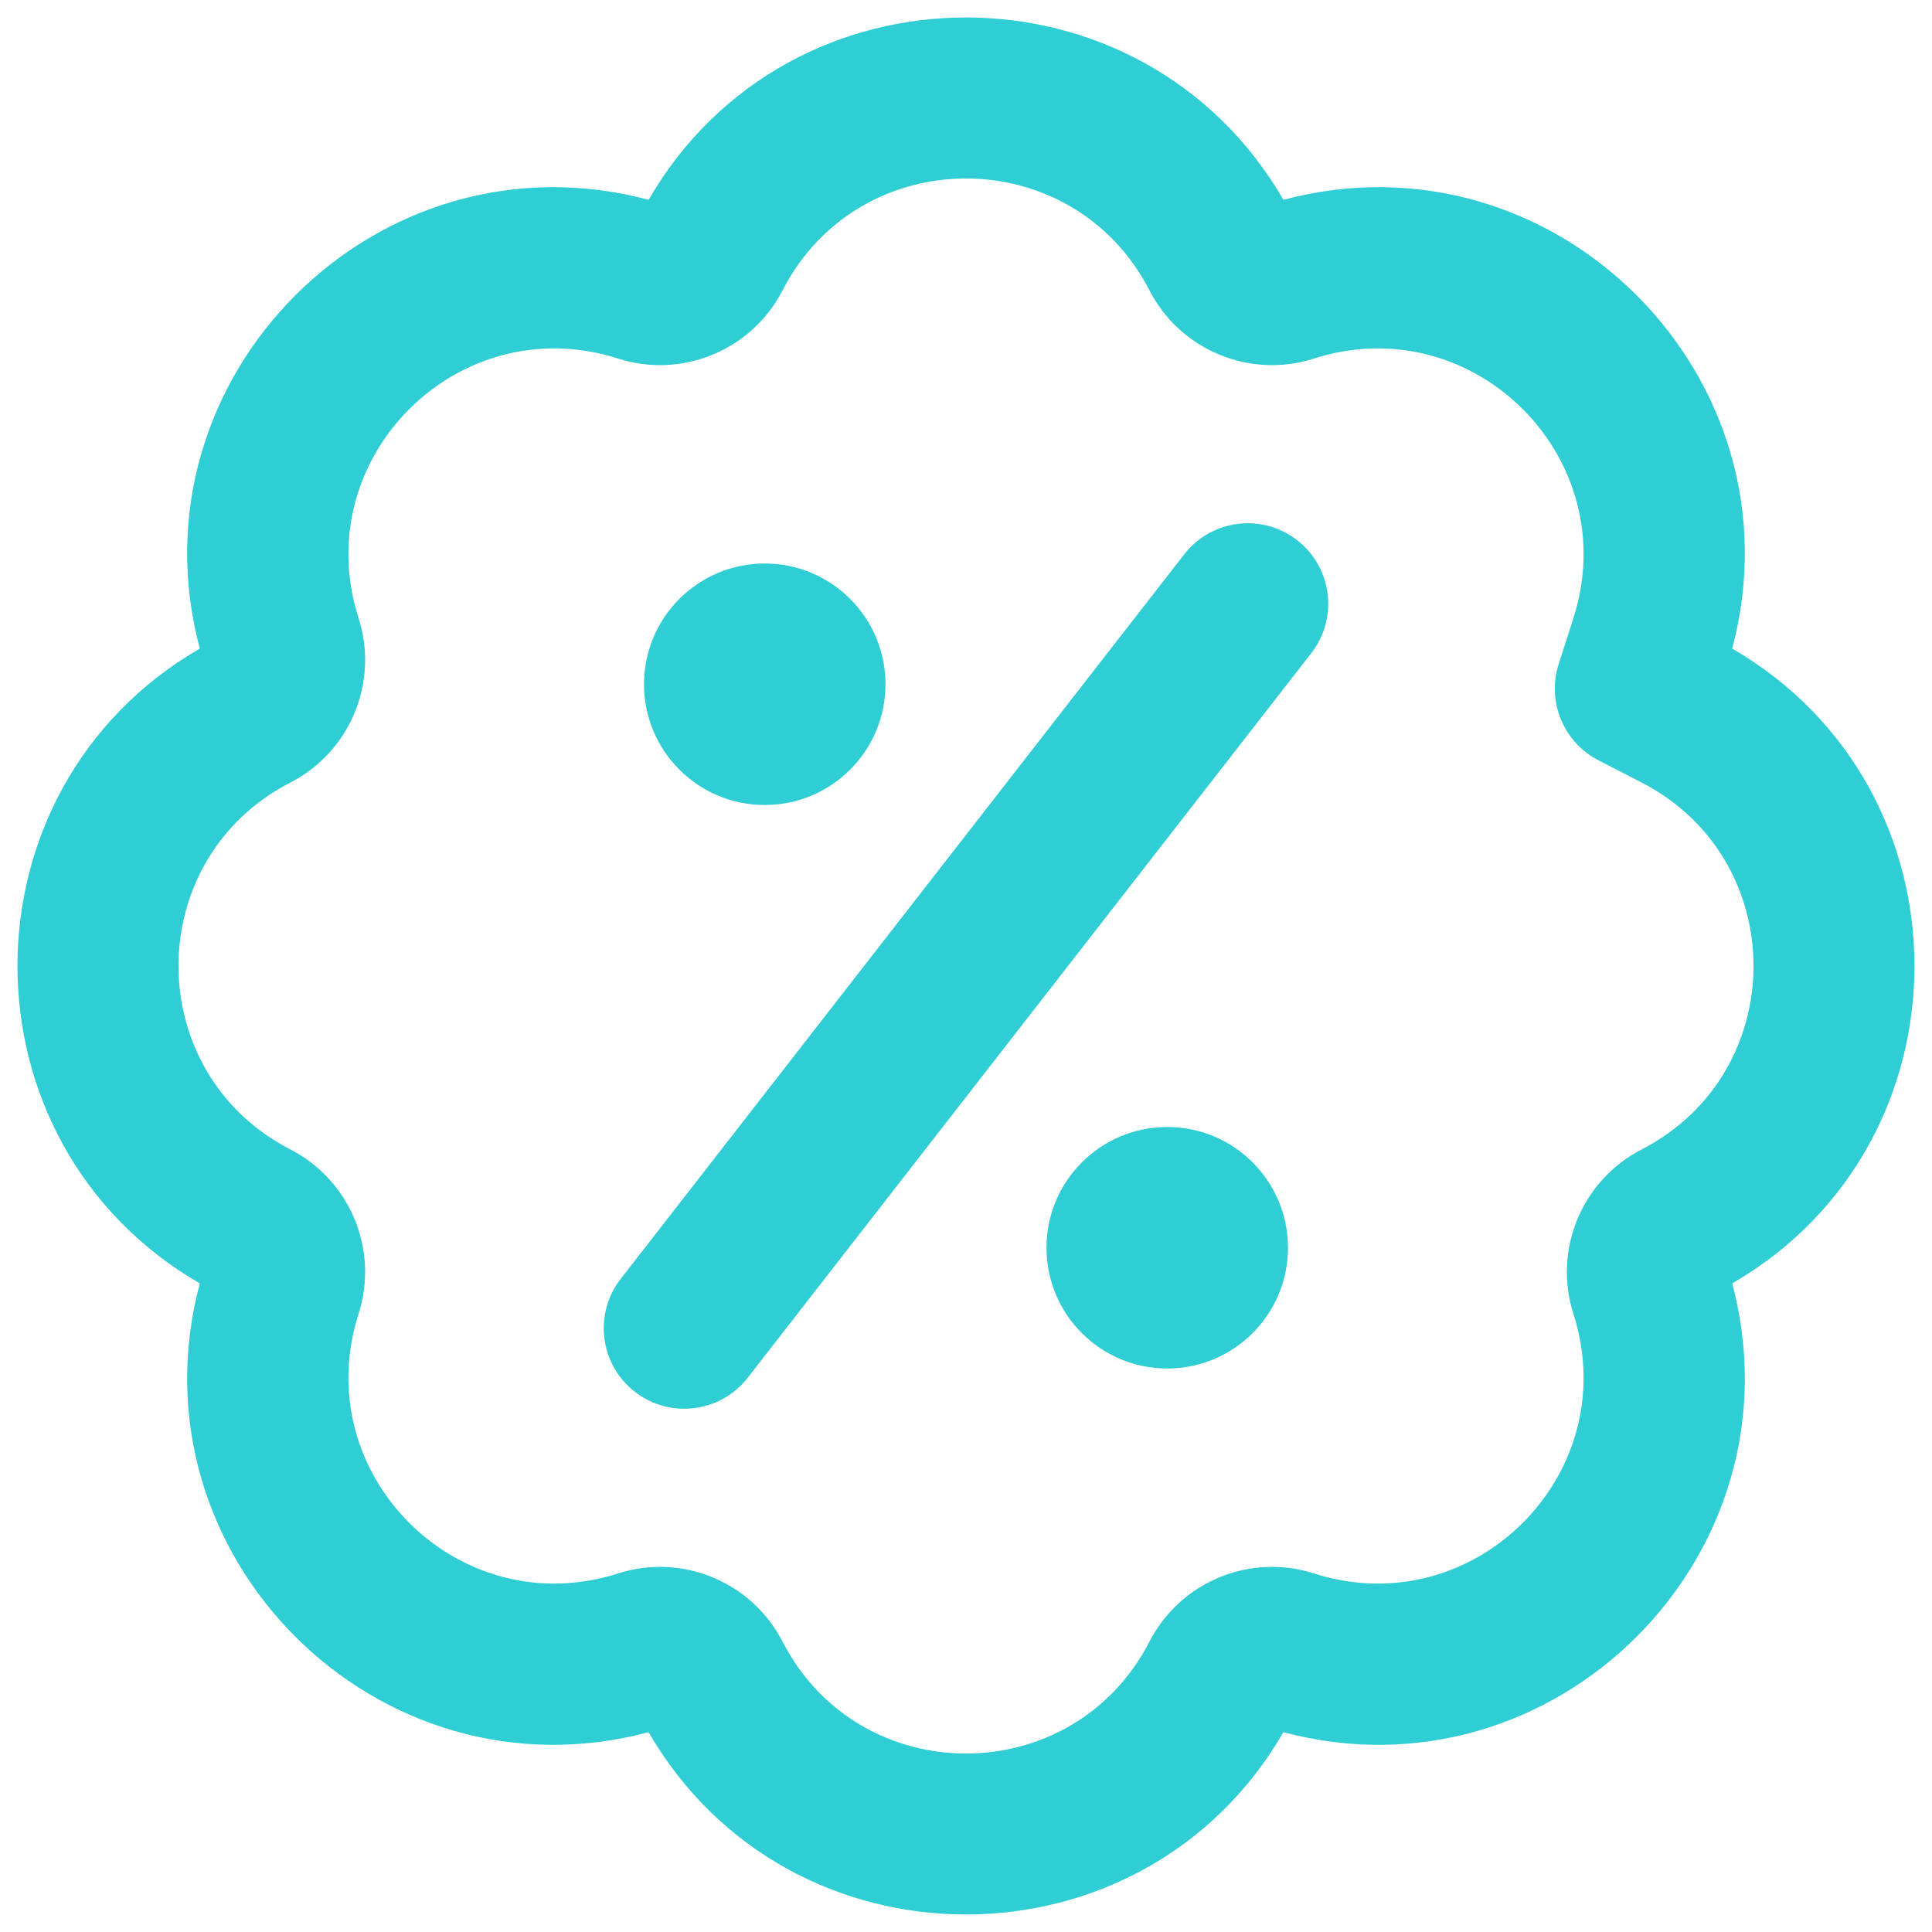
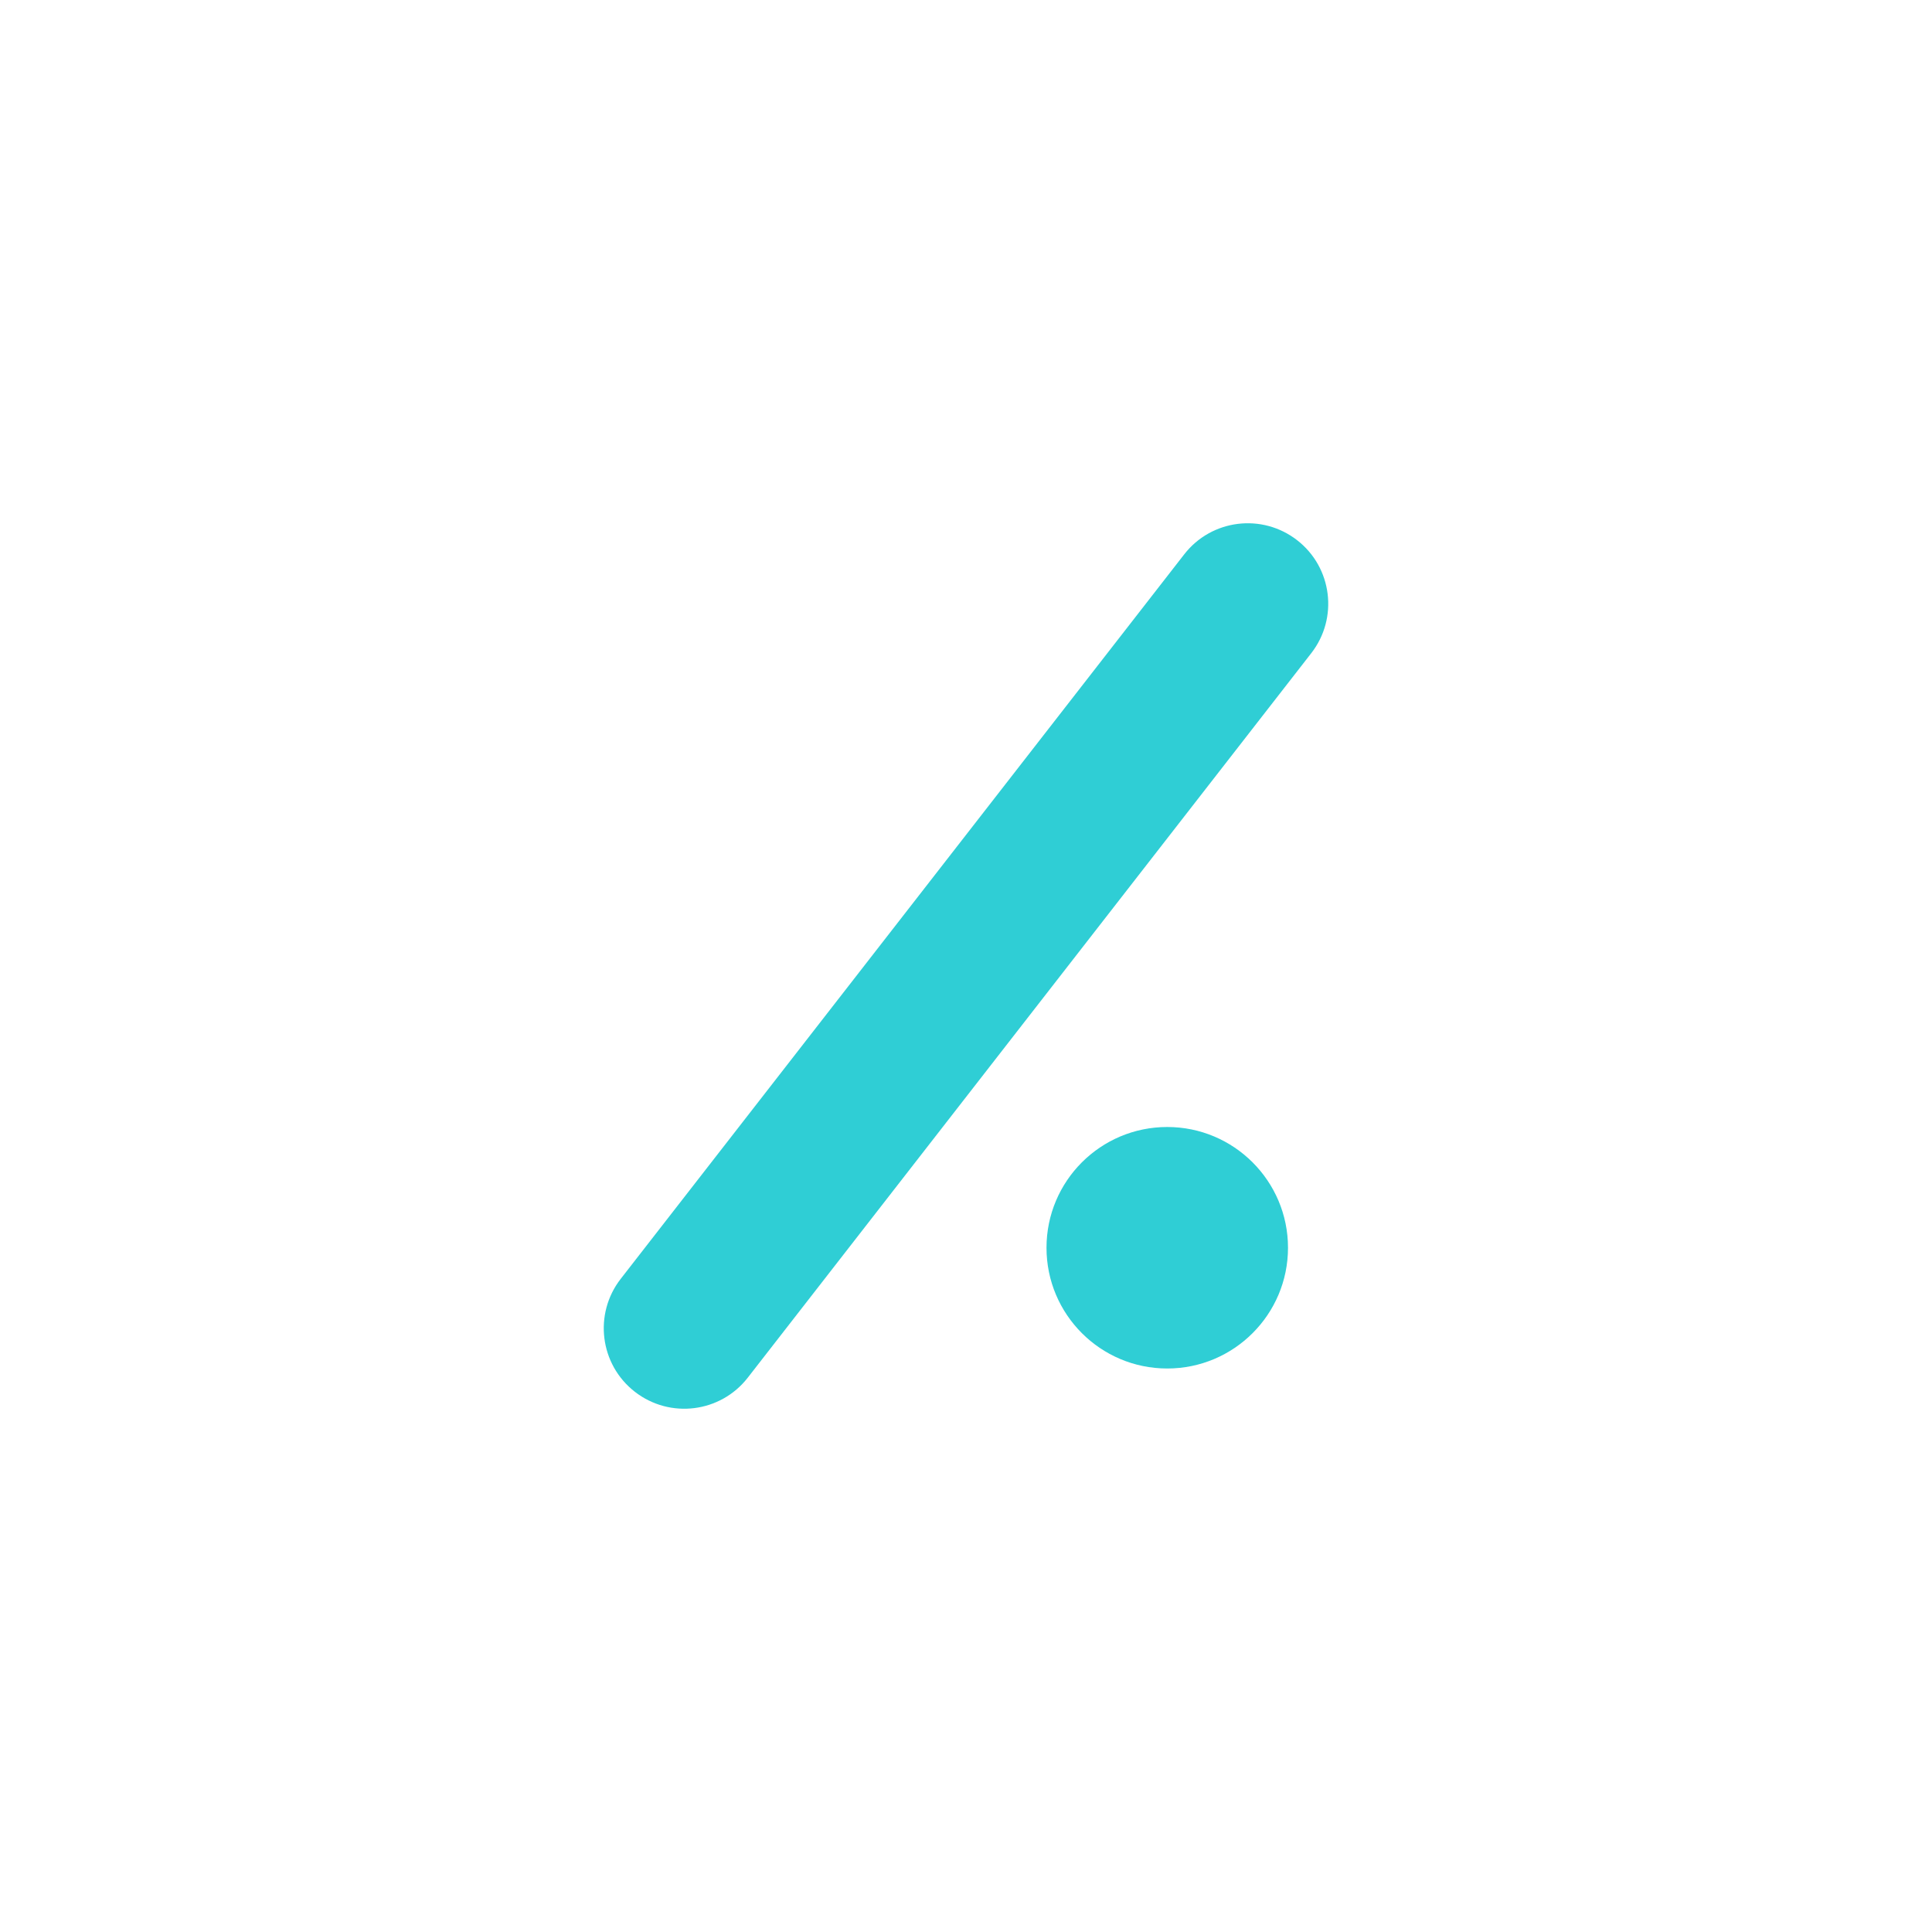
<svg xmlns="http://www.w3.org/2000/svg" width="24" height="24" viewBox="0 0 24 24" fill="none">
  <g clip-path="url(#clip0_2090_16940)">
    <path d="M16.289 8.114C16.628 7.678 16.55 7.05 16.114 6.711C15.678 6.372 15.05 6.45 14.711 6.886L7.711 15.886C7.372 16.322 7.45 16.95 7.886 17.289C8.322 17.628 8.95 17.55 9.289 17.114L16.289 8.114Z" fill="#2FCED5" />
-     <path d="M9.5 10C10.328 10 11 9.328 11 8.5C11 7.672 10.328 7 9.5 7C8.672 7 8 7.672 8 8.5C8 9.328 8.672 10 9.5 10Z" fill="#2FCED5" />
    <path d="M16 15.5C16 16.328 15.328 17 14.5 17C13.671 17 13 16.328 13 15.5C13 14.672 13.671 14 14.5 14C15.328 14 16 14.672 16 15.5Z" fill="#2FCED5" />
-     <path fill-rule="evenodd" clip-rule="evenodd" d="M21.518 8.057C22.417 4.687 19.313 1.583 15.943 2.482C14.195 -0.538 9.805 -0.538 8.057 2.482C4.687 1.583 1.583 4.687 2.482 8.057C-0.538 9.805 -0.538 14.195 2.482 15.943C1.583 19.313 4.687 22.417 8.057 21.518C9.805 24.537 14.195 24.537 15.943 21.518C19.313 22.417 22.417 19.313 21.518 15.943C24.537 14.195 24.537 9.805 21.518 8.057ZM9.721 3.607C10.675 1.754 13.324 1.754 14.279 3.607C14.662 4.351 15.527 4.709 16.323 4.454C18.308 3.819 20.181 5.692 19.546 7.677L19.362 8.251C19.213 8.716 19.423 9.221 19.857 9.445L20.393 9.721C22.246 10.675 22.246 13.324 20.393 14.279C19.649 14.662 19.291 15.527 19.546 16.323C20.181 18.308 18.308 20.181 16.323 19.546C15.527 19.291 14.662 19.649 14.279 20.393C13.324 22.246 10.675 22.246 9.721 20.393C9.338 19.649 8.473 19.291 7.677 19.546C5.692 20.181 3.819 18.308 4.454 16.323C4.709 15.527 4.351 14.662 3.607 14.279C1.754 13.324 1.754 10.675 3.607 9.721C4.351 9.338 4.709 8.473 4.454 7.677C3.819 5.692 5.692 3.819 7.677 4.454C8.473 4.709 9.338 4.351 9.721 3.607Z" fill="#2FCED5" />
  </g>
  <defs>
    <clipPath id="clip0_2090_16940">
      <rect width="24" height="24" fill="white" />
    </clipPath>
  </defs>
</svg>